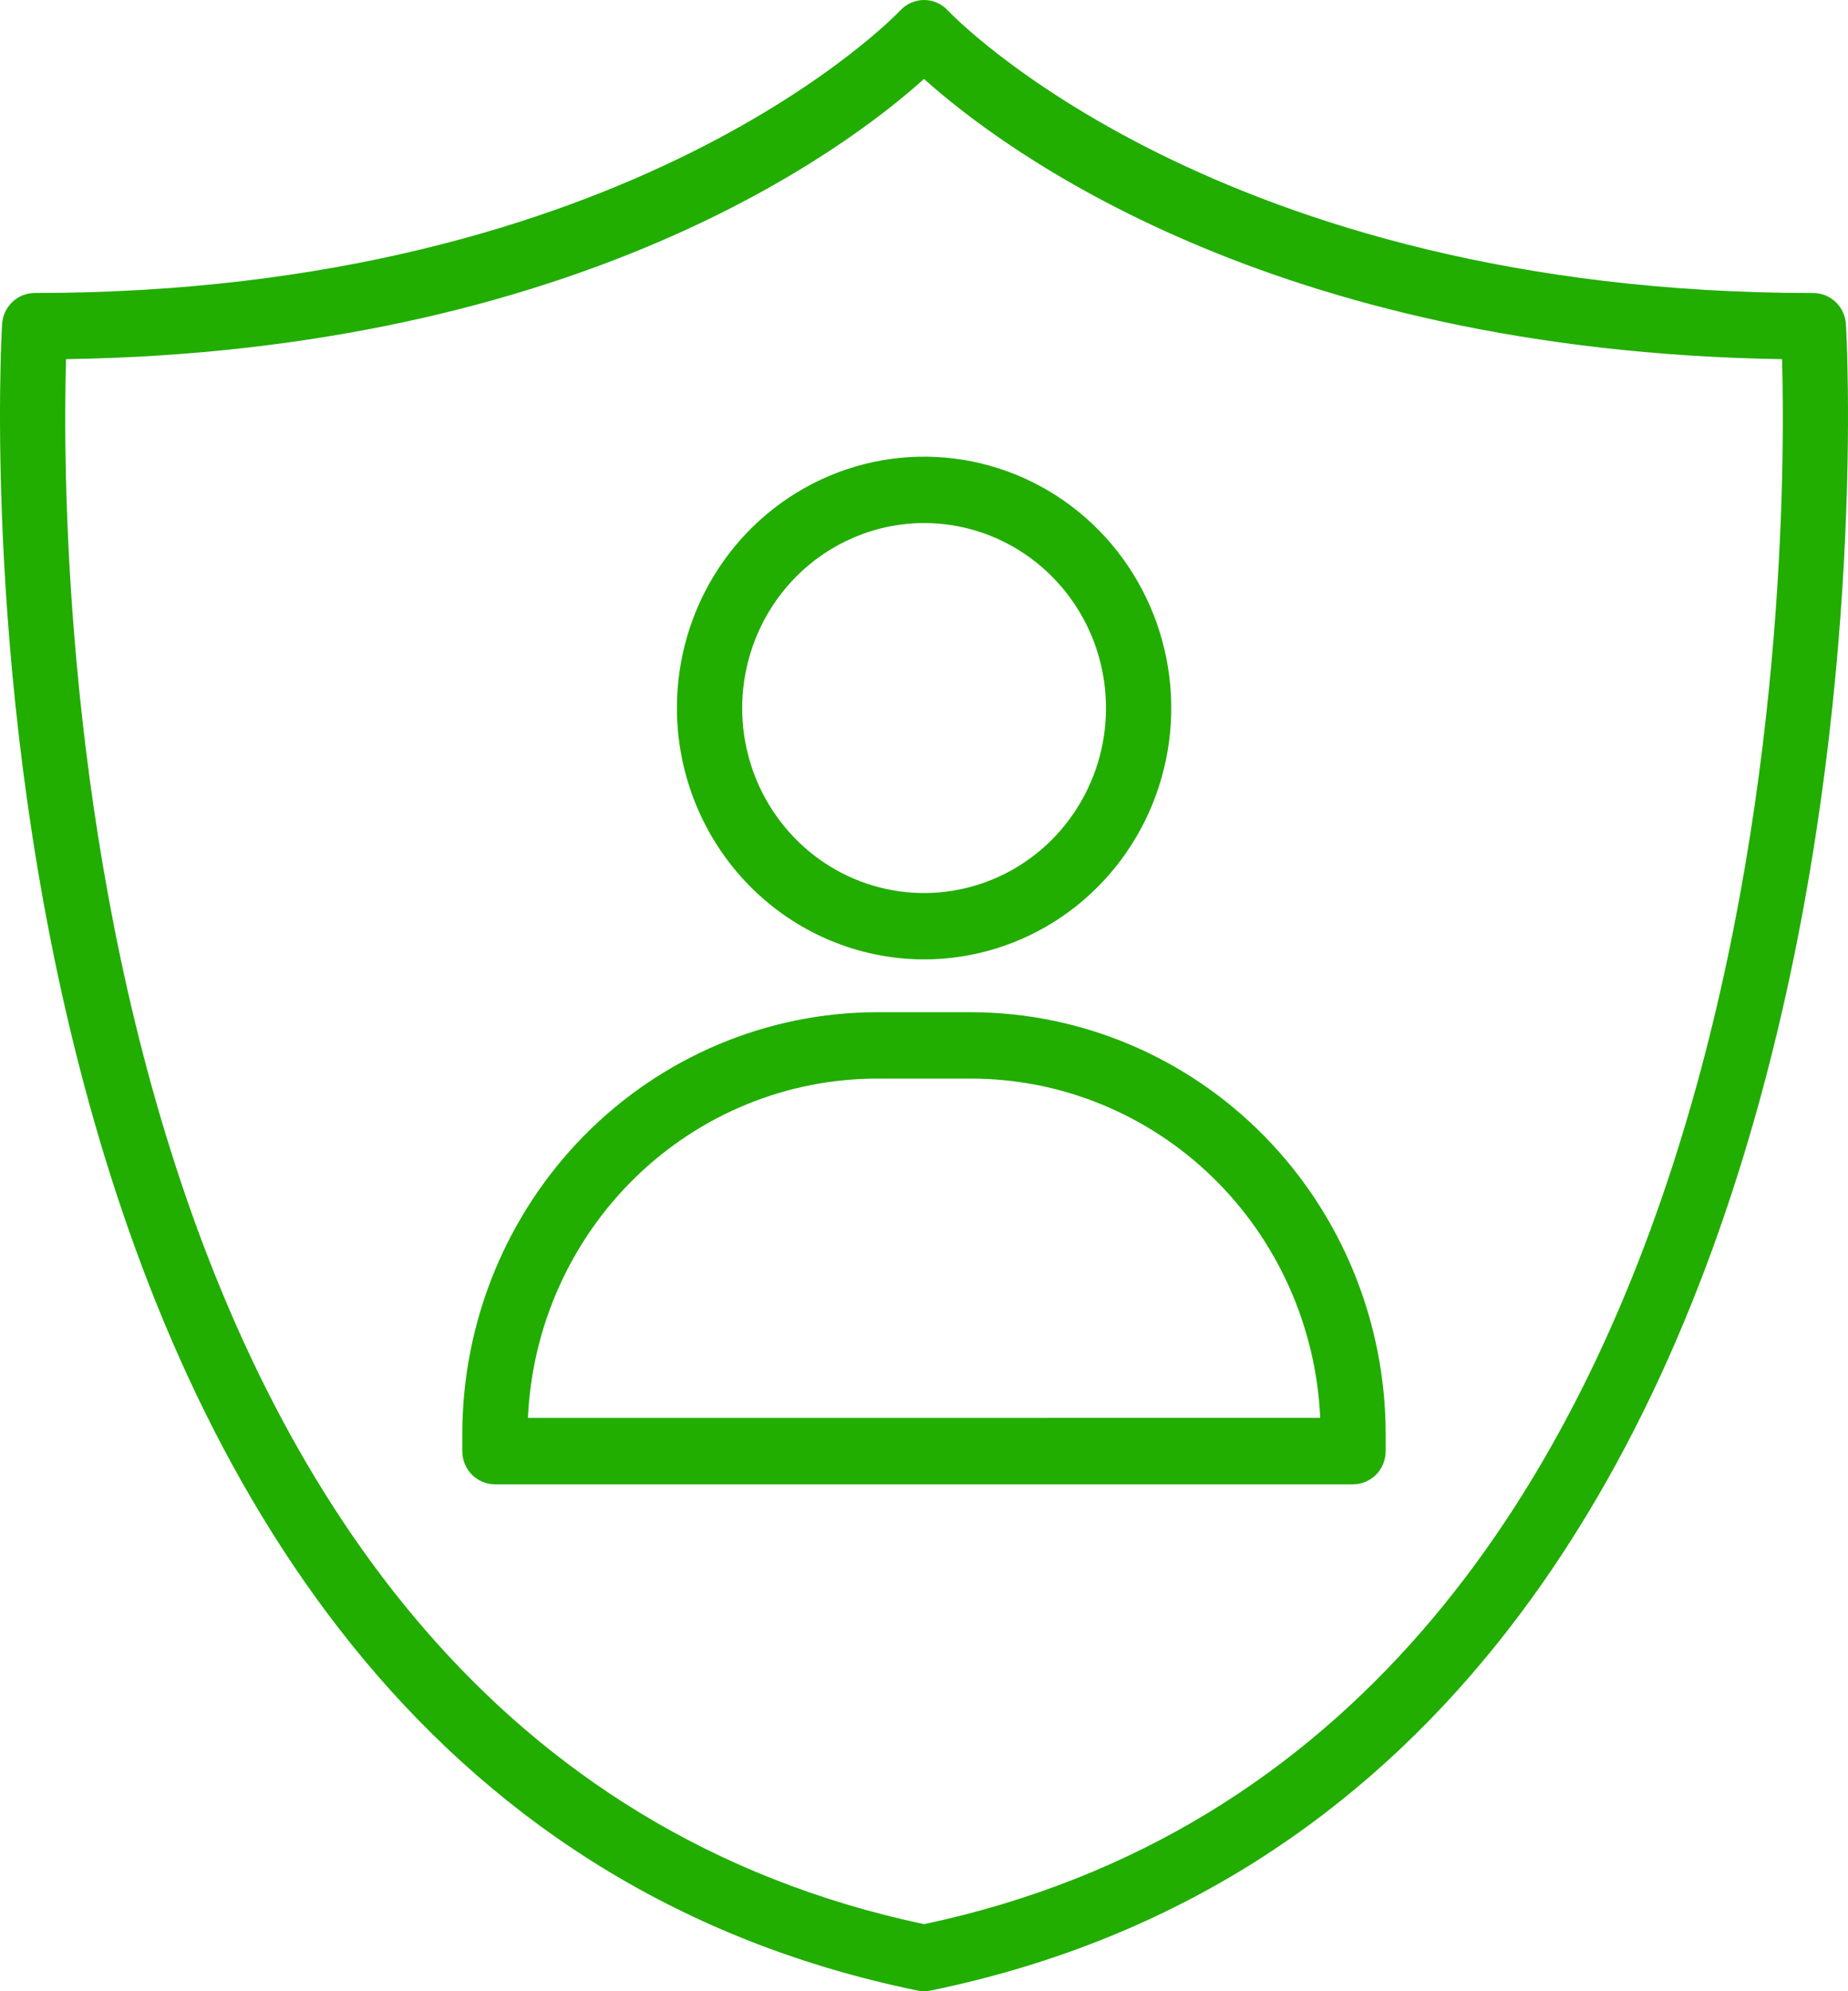
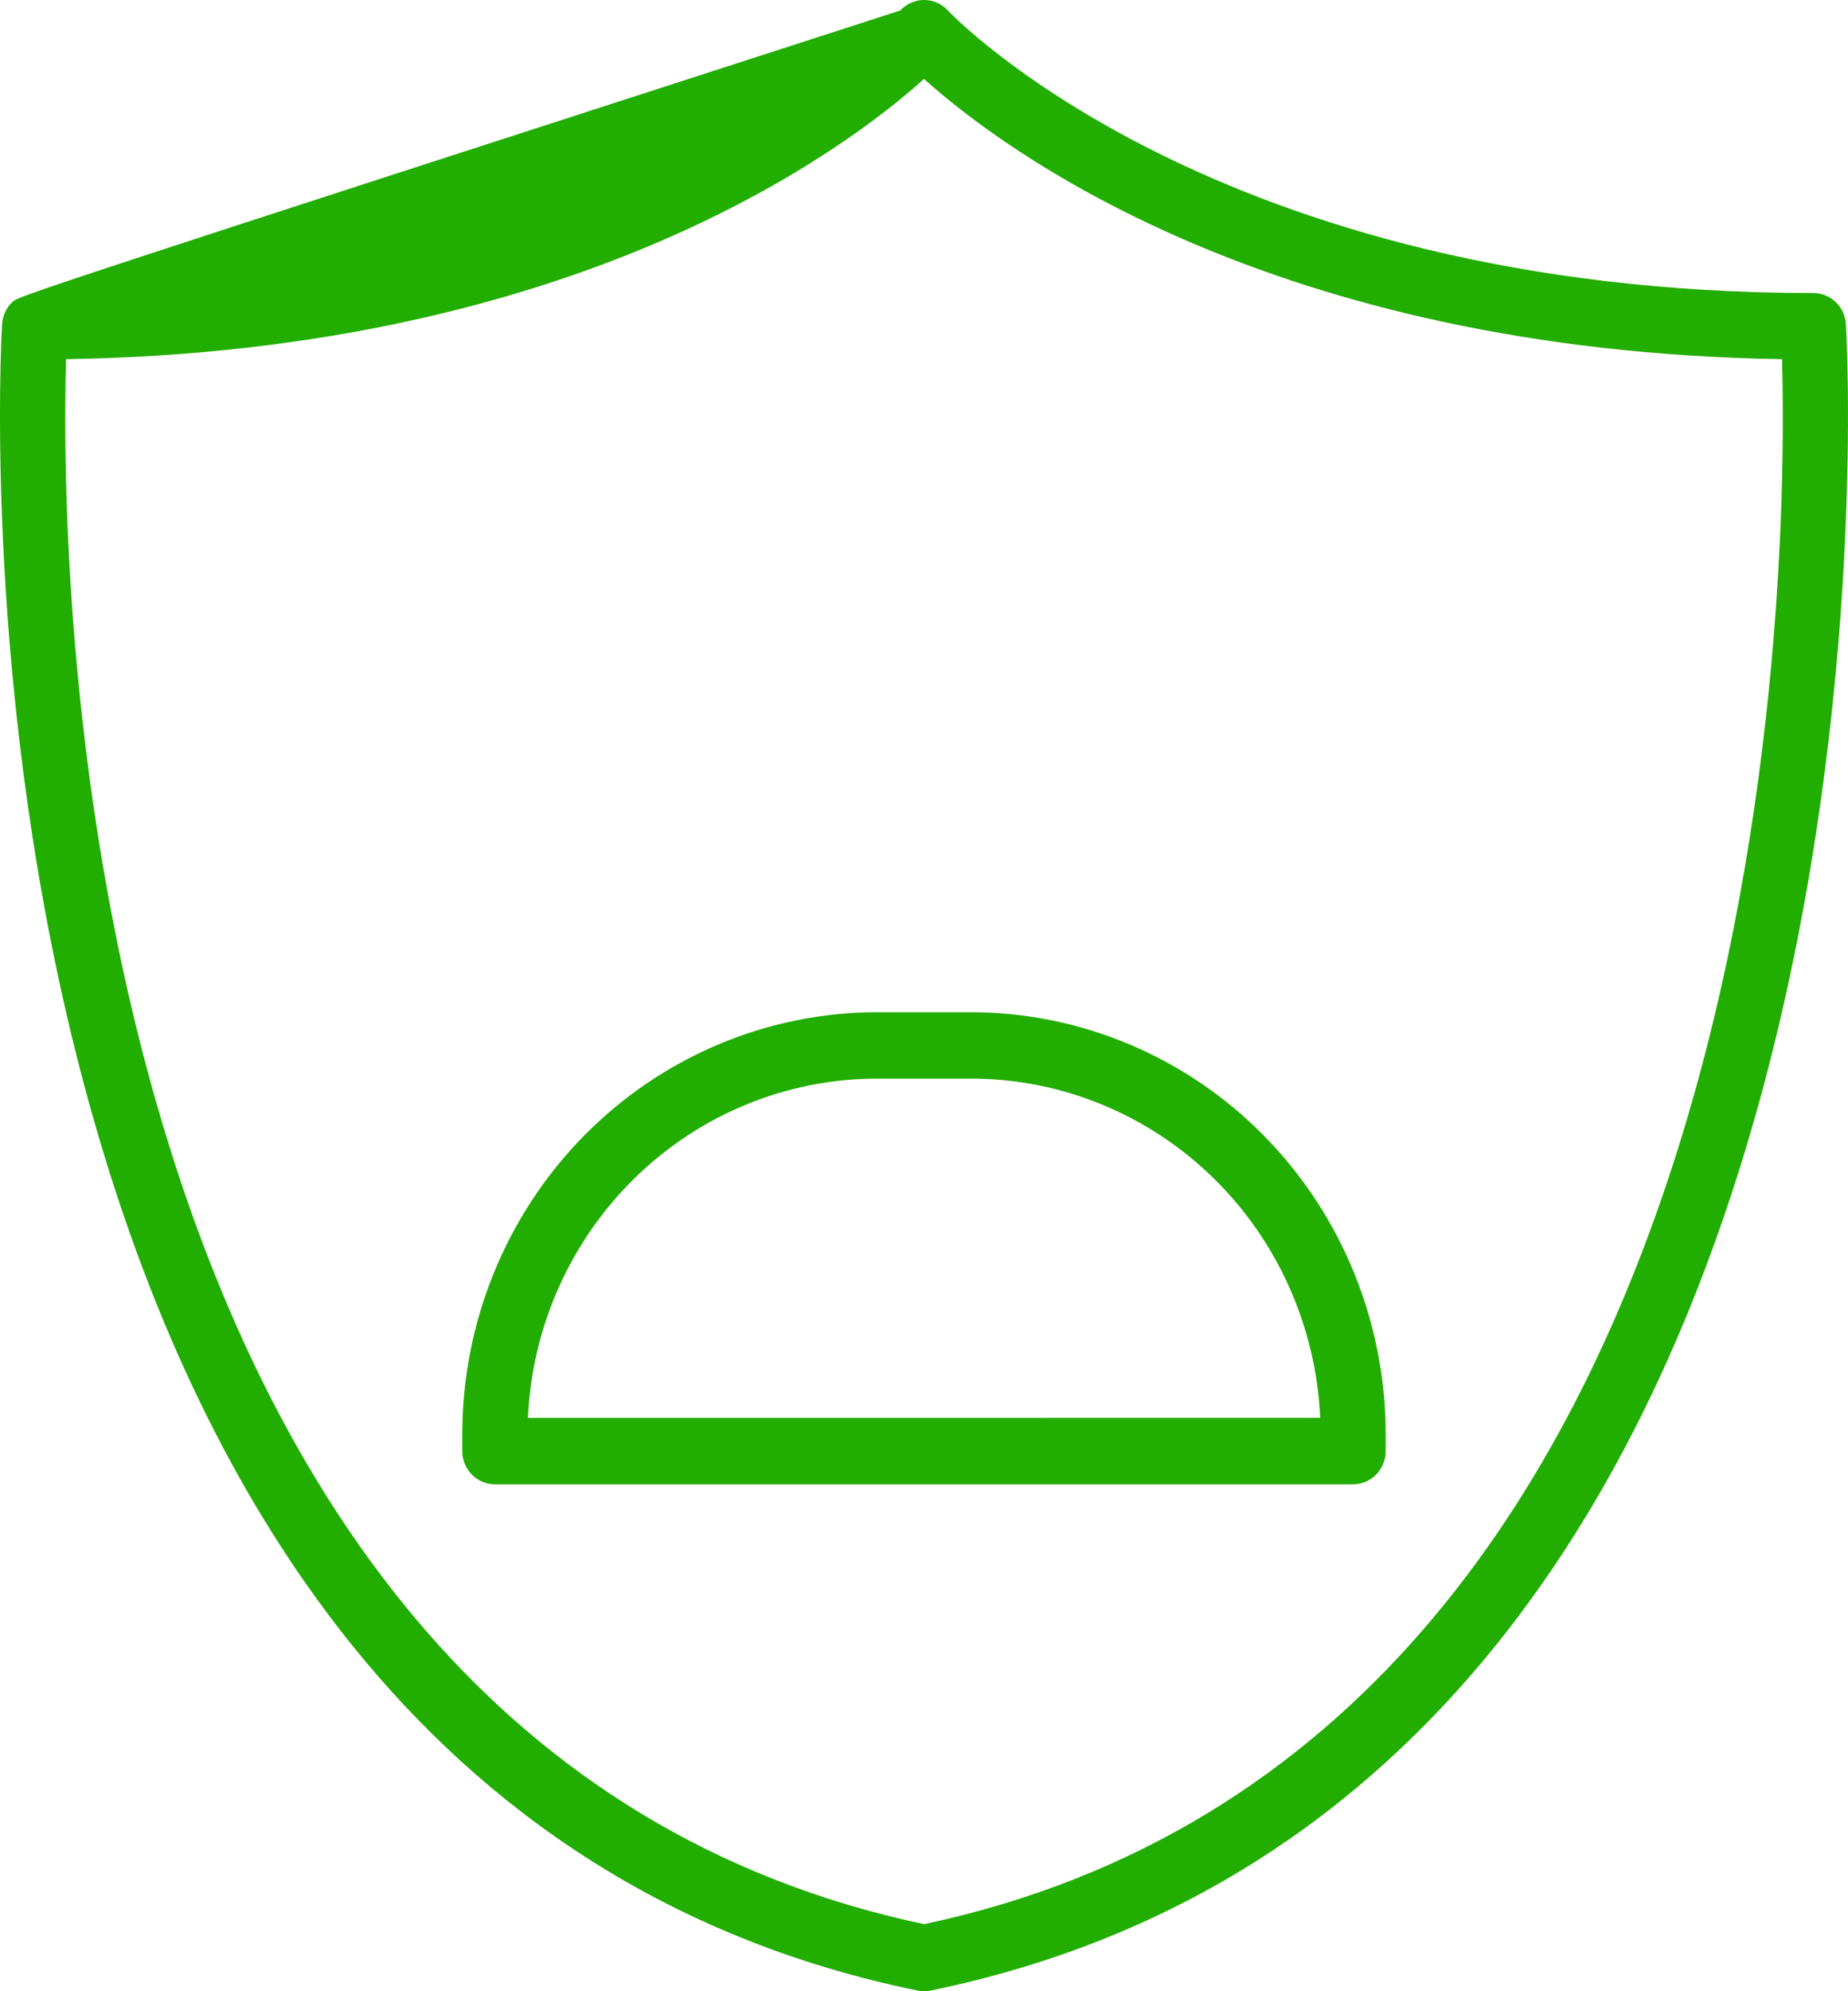
<svg xmlns="http://www.w3.org/2000/svg" width="52" height="56" viewBox="0 0 52 56" fill="none">
  <g id="Inspektor Ochrony Danych">
    <path id="Vector" d="M27.323 28.467H24.676C21.582 28.471 18.616 29.722 16.429 31.945C14.241 34.169 13.011 37.184 13.008 40.328V40.81C13.008 41.058 13.105 41.295 13.277 41.471C13.449 41.645 13.683 41.744 13.926 41.744H38.073C38.316 41.744 38.55 41.645 38.722 41.471C38.894 41.295 38.991 41.058 38.991 40.81V40.328C38.988 37.184 37.758 34.169 35.57 31.945C33.383 29.722 30.417 28.471 27.323 28.467ZM14.855 39.877C14.971 37.308 16.056 34.884 17.885 33.107C19.714 31.329 22.146 30.337 24.676 30.334H27.323C29.854 30.335 32.286 31.328 34.116 33.104C35.946 34.881 37.032 37.306 37.149 39.875L14.855 39.877Z" fill="#22AD01" />
-     <path id="Vector_2" d="M26.002 26.981C27.378 26.981 28.723 26.567 29.867 25.79C31.01 25.013 31.902 23.909 32.428 22.617C32.955 21.325 33.093 19.904 32.824 18.533C32.556 17.162 31.893 15.902 30.921 14.913C29.948 13.925 28.709 13.251 27.359 12.979C26.01 12.706 24.611 12.846 23.341 13.381C22.07 13.916 20.983 14.822 20.219 15.985C19.455 17.147 19.047 18.514 19.047 19.912C19.049 21.786 19.782 23.583 21.086 24.908C22.39 26.234 24.158 26.979 26.002 26.981ZM26.002 14.71C27.015 14.71 28.005 15.015 28.846 15.587C29.688 16.159 30.344 16.971 30.732 17.922C31.119 18.873 31.22 19.919 31.023 20.928C30.825 21.937 30.337 22.864 29.622 23.592C28.905 24.319 27.993 24.815 27 25.015C26.007 25.216 24.978 25.113 24.043 24.719C23.108 24.325 22.308 23.658 21.746 22.802C21.183 21.947 20.883 20.941 20.884 19.912C20.885 18.533 21.425 17.211 22.385 16.235C23.344 15.26 24.645 14.712 26.002 14.71Z" fill="#22AD01" />
-     <path id="Vector_3" d="M51.026 8.241C34.213 8.241 26.746 0.375 26.673 0.297C26.587 0.203 26.483 0.128 26.367 0.077C26.252 0.026 26.127 -8.28014e-05 26.001 1.95757e-07C25.875 6.16882e-05 25.751 0.026 25.636 0.077C25.521 0.128 25.417 0.202 25.331 0.295C25.257 0.374 17.79 8.24 0.977 8.24C0.744 8.24 0.519 8.33 0.349 8.491C0.178 8.653 0.075 8.875 0.059 9.111C0.032 9.521 -2.329 50.203 25.817 55.981C25.939 56.006 26.064 56.006 26.185 55.981C54.326 50.204 51.969 9.52 51.941 9.112C51.925 8.876 51.822 8.655 51.652 8.493C51.482 8.332 51.258 8.242 51.026 8.241ZM26.001 54.114C1.831 48.988 1.693 15.901 1.858 10.101C16.258 9.877 23.813 4.188 26.001 2.22C28.189 4.188 35.745 9.874 50.144 10.101C50.309 15.901 50.172 48.988 26.001 54.114Z" fill="#22AD01" />
+     <path id="Vector_3" d="M51.026 8.241C34.213 8.241 26.746 0.375 26.673 0.297C26.587 0.203 26.483 0.128 26.367 0.077C26.252 0.026 26.127 -8.28014e-05 26.001 1.95757e-07C25.875 6.16882e-05 25.751 0.026 25.636 0.077C25.521 0.128 25.417 0.202 25.331 0.295C0.744 8.24 0.519 8.33 0.349 8.491C0.178 8.653 0.075 8.875 0.059 9.111C0.032 9.521 -2.329 50.203 25.817 55.981C25.939 56.006 26.064 56.006 26.185 55.981C54.326 50.204 51.969 9.52 51.941 9.112C51.925 8.876 51.822 8.655 51.652 8.493C51.482 8.332 51.258 8.242 51.026 8.241ZM26.001 54.114C1.831 48.988 1.693 15.901 1.858 10.101C16.258 9.877 23.813 4.188 26.001 2.22C28.189 4.188 35.745 9.874 50.144 10.101C50.309 15.901 50.172 48.988 26.001 54.114Z" fill="#22AD01" />
  </g>
</svg>